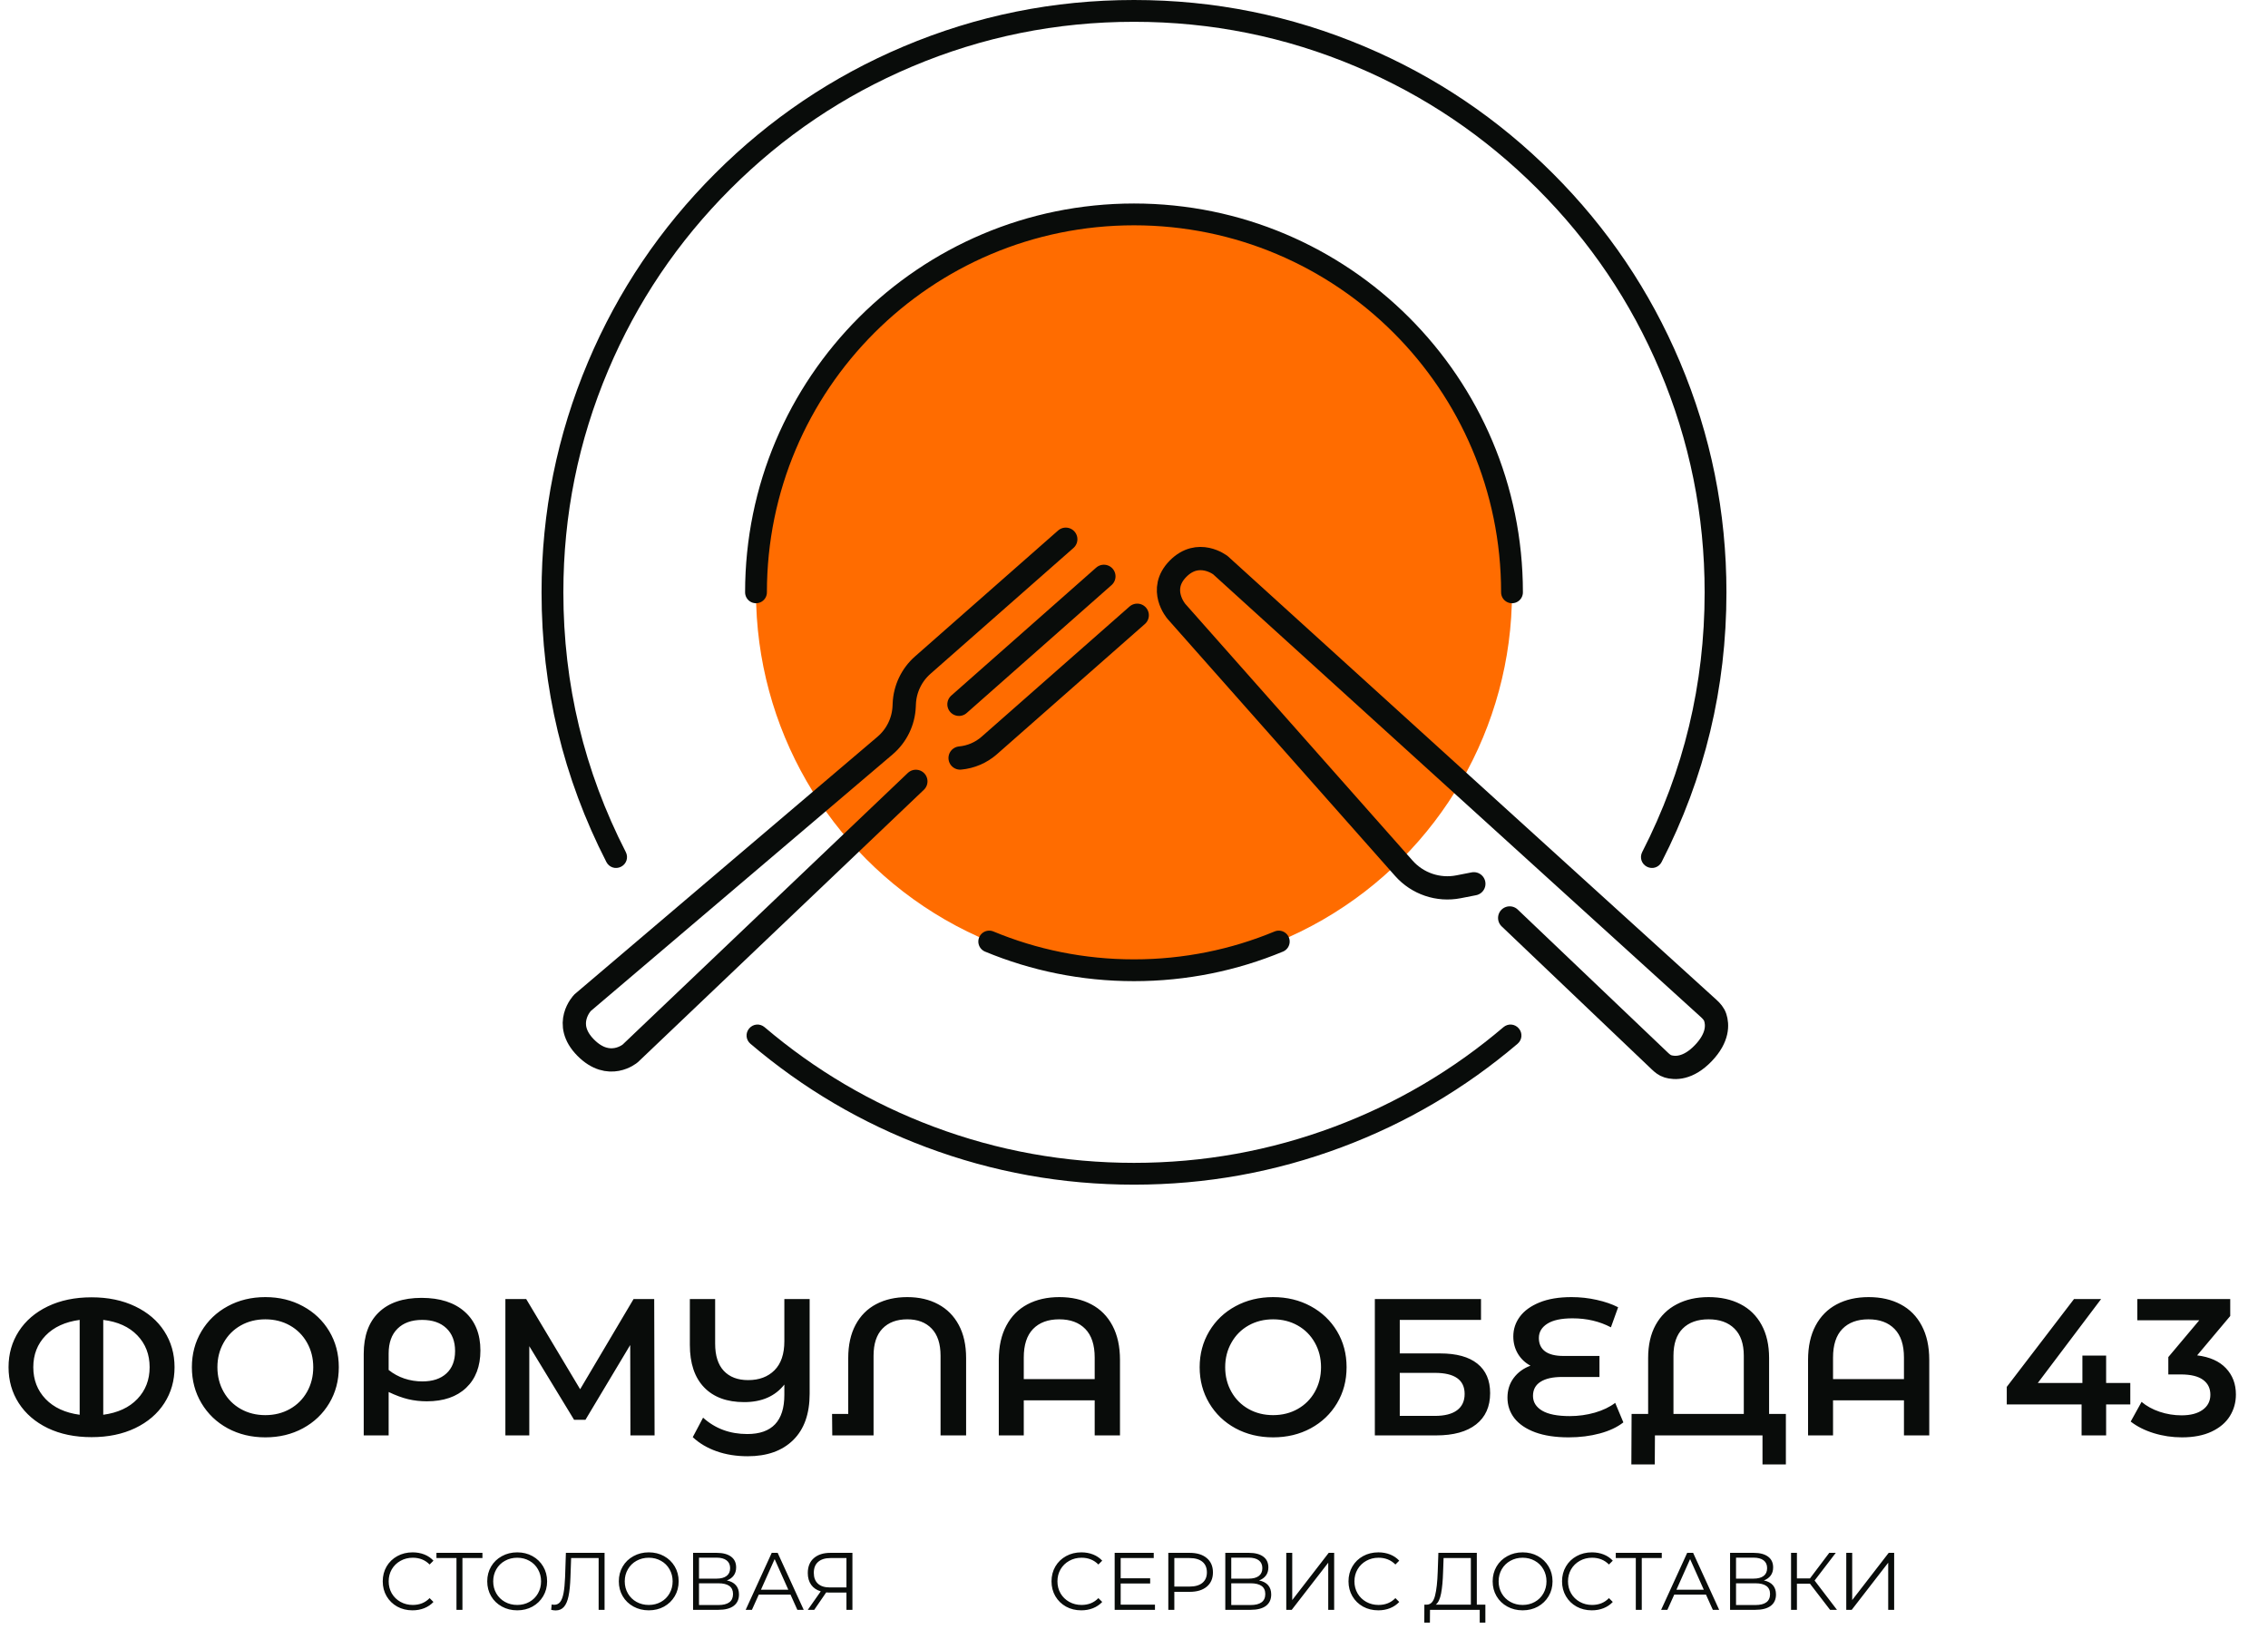
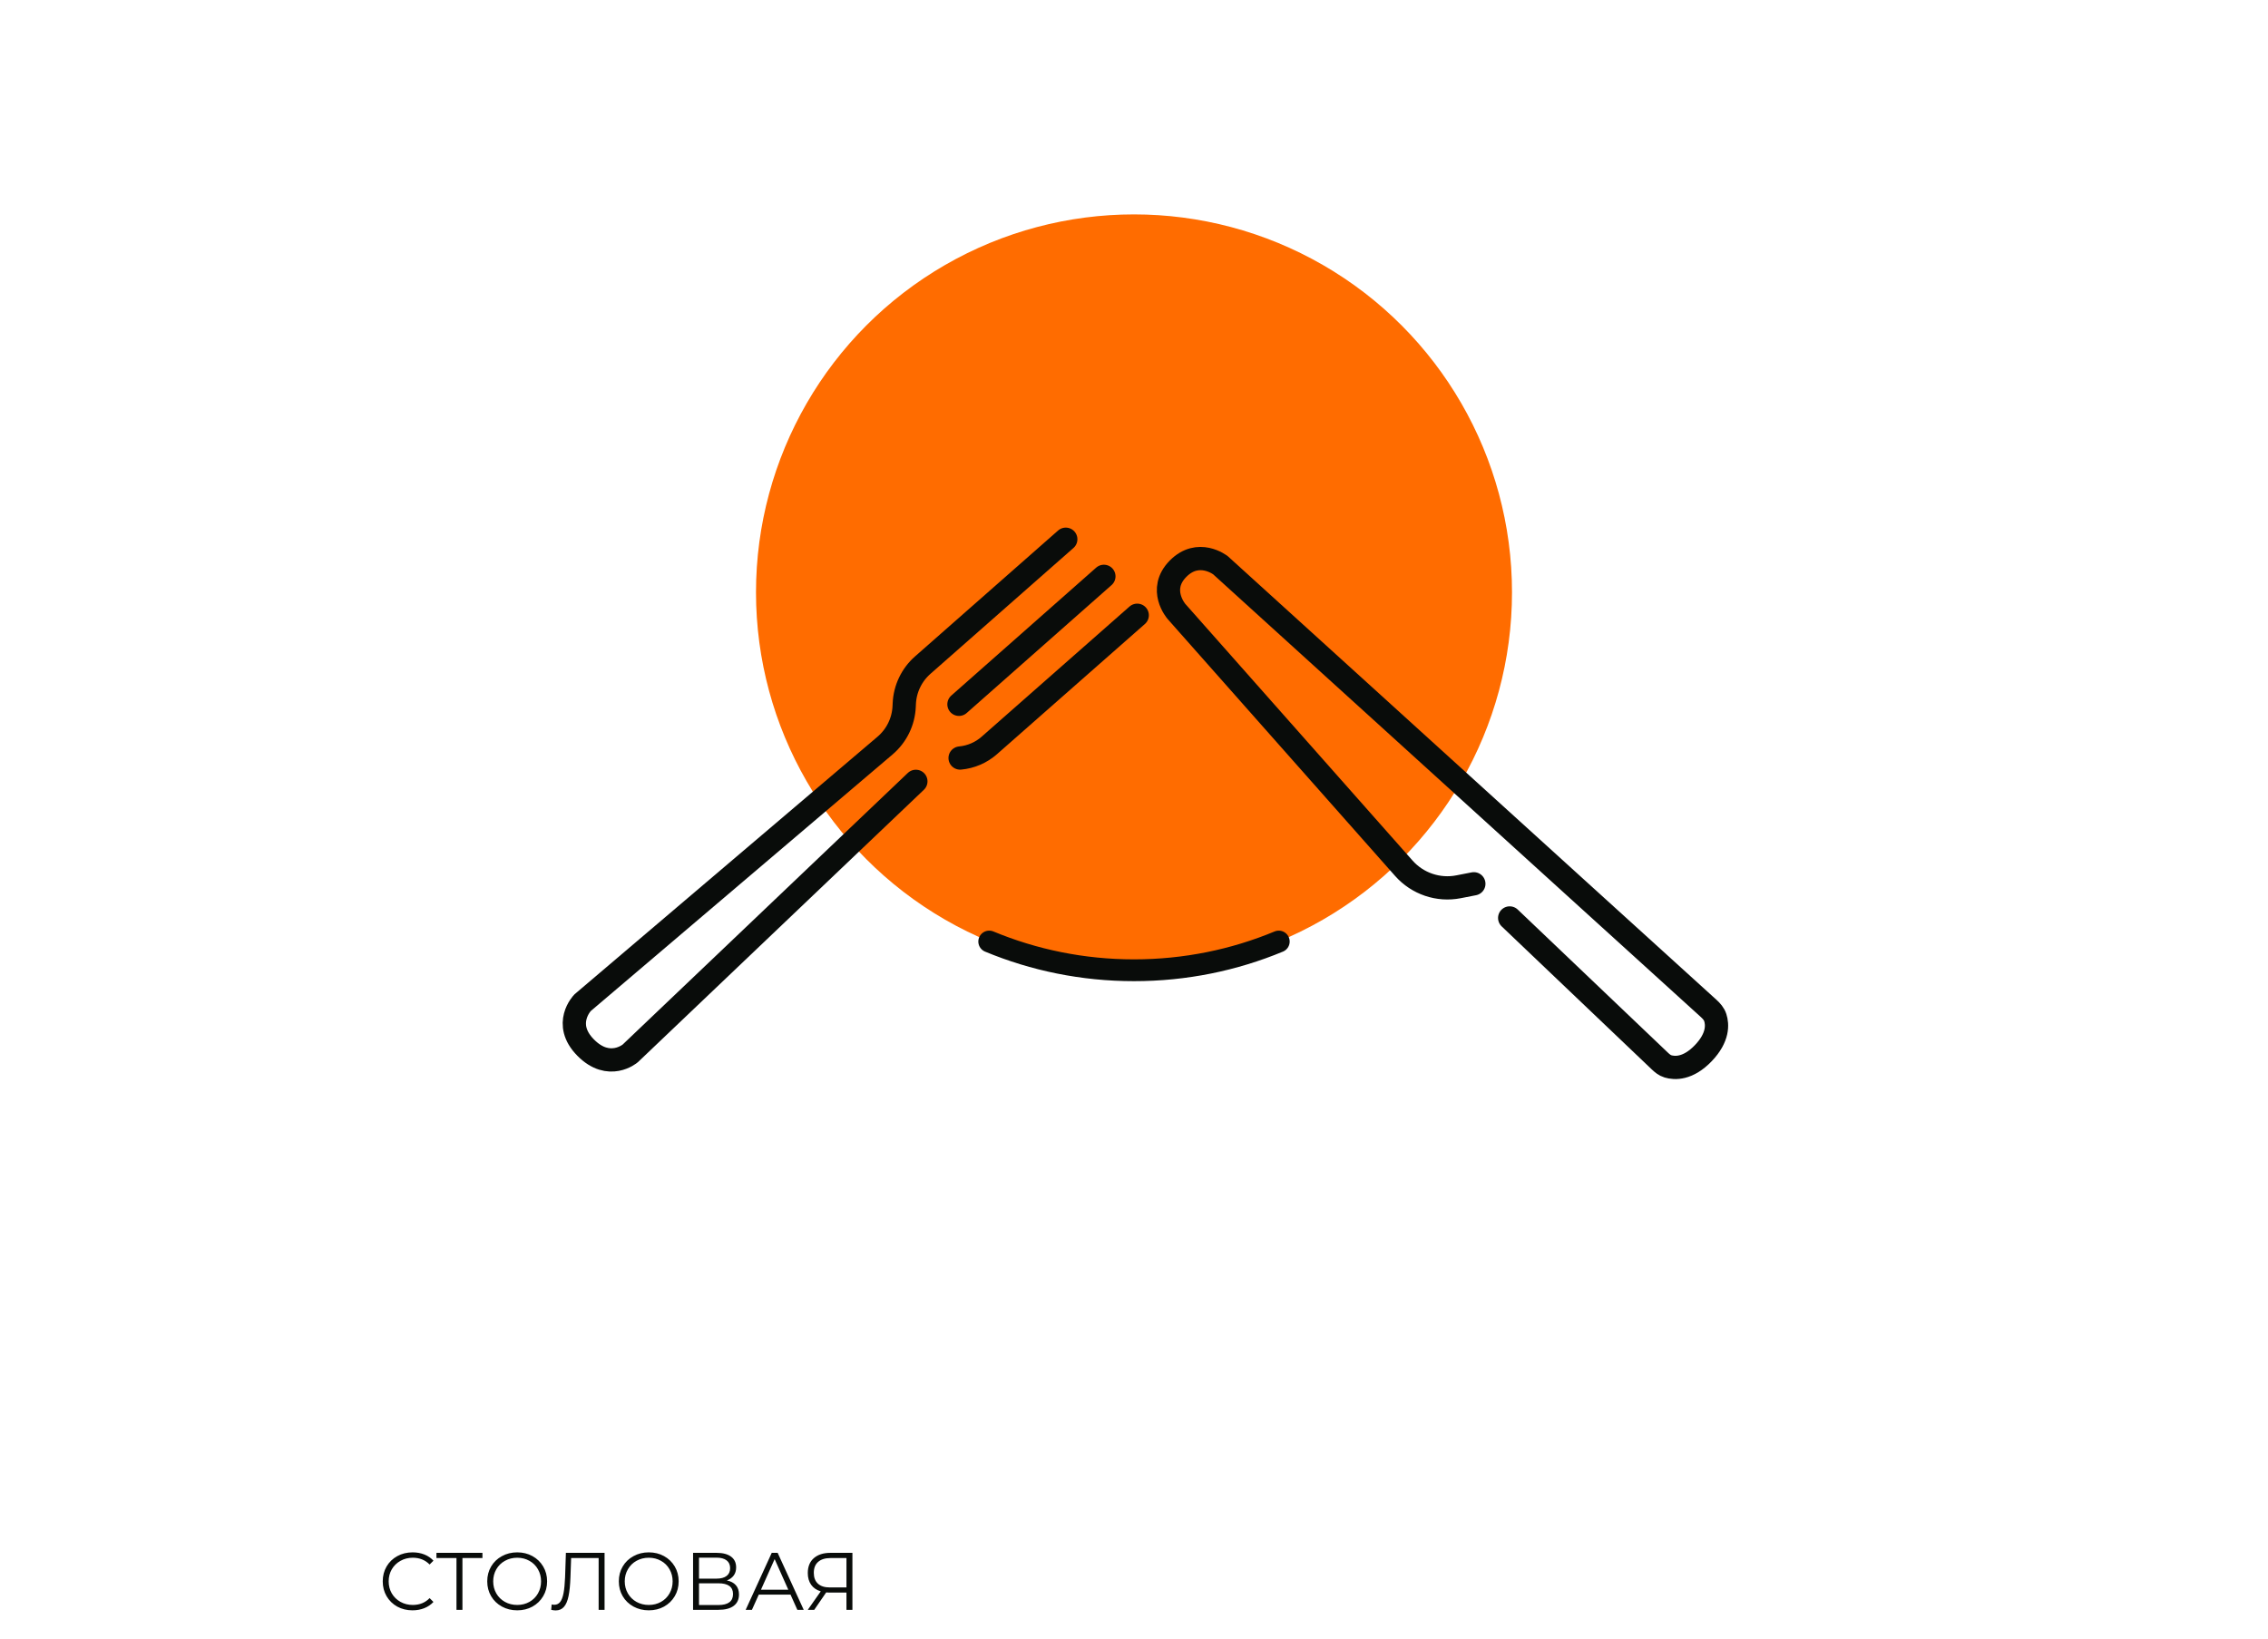
<svg xmlns="http://www.w3.org/2000/svg" viewBox="0 0 78 56.375" width="78" height="56.375" fill="none" customFrame="#000000">
  <rect id="фрейм 1" width="78" height="56" x="0" y="0.375" />
  <g id="Сочетание 1">
    <circle id="Эллипс 2" cx="39" cy="20.375" r="13" fill="rgb(255,108,0)" />
-     <path id="Эллипс 5" d="M20.854 29.651C19.368 26.75 18.625 23.657 18.625 20.375L19 20.375L18.625 20.375C18.625 17.612 19.159 14.968 20.226 12.444C21.257 10.006 22.713 7.848 24.593 5.968C26.473 4.088 28.631 2.632 31.069 1.601C33.593 0.534 36.237 1.90735e-06 39 1.90735e-06L39 0.375L39 0C41.763 -1.49012e-07 44.407 0.534 46.931 1.601C49.369 2.632 51.528 4.088 53.407 5.968C55.287 7.848 56.743 10.006 57.774 12.444C58.841 14.968 59.375 17.612 59.375 20.375L59 20.375L59.375 20.375C59.375 23.657 58.632 26.75 57.146 29.651L56.478 29.309C57.909 26.515 58.625 23.537 58.625 20.375L58.625 20.375C58.625 17.713 58.111 15.167 57.083 12.736C56.09 10.388 54.688 8.309 52.877 6.498C51.066 4.687 48.987 3.285 46.639 2.292C44.208 1.264 41.662 0.75 39 0.75L39 0.75C36.338 0.75 33.792 1.264 31.361 2.292C29.013 3.285 26.934 4.687 25.123 6.498C23.312 8.309 21.91 10.388 20.917 12.736C19.889 15.167 19.375 17.713 19.375 20.375L19.375 20.375C19.375 23.537 20.091 26.515 21.522 29.309L20.854 29.651ZM52.191 35.904C50.38 37.444 48.366 38.63 46.149 39.46C43.855 40.32 41.472 40.75 39 40.75L39 40.375L39 40.75C36.528 40.75 34.145 40.32 31.851 39.46C29.634 38.63 27.62 37.444 25.809 35.904L26.295 35.333C28.04 36.816 29.979 37.958 32.114 38.758C34.323 39.586 36.619 40 39 40L39 40C41.381 40 43.677 39.586 45.886 38.758C48.021 37.958 49.961 36.816 51.705 35.333L52.191 35.904ZM57.137 29.624L57.146 29.651C57.05 29.838 56.828 29.91 56.641 29.814C56.454 29.718 56.382 29.496 56.478 29.309L56.505 29.301L57.137 29.624ZM21.495 29.301L21.522 29.309C21.618 29.496 21.546 29.718 21.359 29.814C21.172 29.91 20.95 29.838 20.854 29.651L20.863 29.624L21.495 29.301ZM25.837 35.902L25.809 35.904C25.649 35.768 25.63 35.536 25.766 35.376C25.902 35.216 26.135 35.197 26.295 35.333L26.297 35.361L25.837 35.902ZM51.703 35.361L51.705 35.333C51.865 35.197 52.098 35.216 52.234 35.376C52.37 35.536 52.351 35.768 52.191 35.904L52.163 35.902L51.703 35.361Z" fill="rgb(9,12,10)" fill-rule="nonzero" />
    <path id="Эллипс 4" d="M43.979 32.387C42.446 33.024 40.764 33.375 39 33.375C37.236 33.375 35.554 33.024 34.021 32.387" stroke="rgb(9,12,10)" stroke-linecap="round" stroke-width="0.75" />
-     <path id="Эллипс 3" d="M26 20.375C26 13.195 31.82 7.375 39 7.375C46.18 7.375 52 13.195 52 20.375" stroke="rgb(9,12,10)" stroke-linecap="round" stroke-width="0.75" />
    <path id="Форма 1" d="M2.066 0L1.861 6.644M3.826 0.081L3.606 6.855C3.594 7.227 3.463 7.586 3.234 7.88M2.777 9.538L2.87 23.101C2.87 23.101 2.825 24.053 1.674 24.081C0.523 24.109 0.478 23.101 0.478 23.101L1.155 9.47C1.181 8.949 0.989 8.44 0.624 8.067L0.559 8C0.202 7.635 0.009 7.139 0.026 6.629L0.239 0.081" stroke="rgb(9,12,10)" stroke-linecap="round" stroke-width="0.8" transform="matrix(0.685,0.729,-0.729,0.685,36.549,18.319)" />
    <path id="Форма 2" d="M16.542 2.468L23.668 2.468C23.783 2.468 23.9 2.461 24.002 2.409C24.217 2.3 24.57 2.004 24.57 1.234C24.57 0.489 24.24 0.188 24.023 0.071C23.908 0.008 23.774 -0.003 23.644 0L0.973 0.548C0.973 0.548 0.016 0.643 0 1.645C-0.015 2.648 0.973 2.742 0.973 2.742L12.727 3.742C13.433 3.802 14.118 3.485 14.528 2.907L14.839 2.468" stroke="rgb(9,12,10)" stroke-linecap="round" stroke-linejoin="round" stroke-width="0.8" transform="matrix(0.724,0.69,-0.69,0.724,41.647,18.375)" />
  </g>
-   <path id="" d="M3.149 44.625Q3.999 44.625 4.649 44.937Q5.3 45.248 5.651 45.794Q6.003 46.341 6.003 47.029Q6.003 47.72 5.651 48.266Q5.3 48.812 4.649 49.125Q3.999 49.435 3.149 49.435Q2.292 49.435 1.644 49.125Q0.998 48.812 0.646 48.266Q0.294 47.72 0.294 47.029Q0.294 46.341 0.646 45.794Q0.998 45.248 1.644 44.937Q2.292 44.625 3.149 44.625ZM3.551 48.665Q4.302 48.564 4.724 48.122Q5.146 47.68 5.146 47.029Q5.146 46.373 4.724 45.935Q4.302 45.495 3.551 45.402L3.551 48.665ZM1.145 47.029Q1.145 47.68 1.567 48.122Q1.991 48.564 2.74 48.665L2.74 45.402Q1.991 45.503 1.567 45.942Q1.145 46.38 1.145 47.029ZM9.125 49.442Q8.408 49.442 7.832 49.131Q7.257 48.819 6.928 48.266Q6.599 47.713 6.599 47.029Q6.599 46.347 6.928 45.794Q7.257 45.242 7.832 44.931Q8.408 44.618 9.125 44.618Q9.843 44.618 10.418 44.931Q10.994 45.242 11.323 45.791Q11.652 46.341 11.652 47.029Q11.652 47.72 11.323 48.269Q10.994 48.819 10.418 49.131Q9.843 49.442 9.125 49.442ZM9.125 48.678Q9.594 48.678 9.969 48.467Q10.345 48.256 10.559 47.878Q10.773 47.499 10.773 47.029Q10.773 46.562 10.559 46.184Q10.345 45.804 9.969 45.593Q9.594 45.382 9.125 45.382Q8.657 45.382 8.281 45.593Q7.906 45.804 7.692 46.184Q7.477 46.562 7.477 47.029Q7.477 47.499 7.692 47.878Q7.906 48.256 8.281 48.467Q8.657 48.678 9.125 48.678ZM14.498 44.644Q15.45 44.644 15.985 45.124Q16.522 45.603 16.522 46.454Q16.522 47.271 16.032 47.738Q15.543 48.202 14.68 48.202Q14.344 48.202 14.035 48.129Q13.728 48.055 13.366 47.882L13.366 49.375L12.509 49.375L12.509 46.568Q12.509 45.644 13.024 45.145Q13.541 44.644 14.498 44.644ZM14.526 47.518Q15.054 47.518 15.352 47.245Q15.651 46.971 15.651 46.473Q15.651 45.971 15.349 45.686Q15.048 45.402 14.519 45.402Q13.976 45.402 13.671 45.704Q13.366 46.005 13.366 46.555L13.366 47.124Q13.608 47.319 13.906 47.419Q14.204 47.518 14.526 47.518ZM21.681 49.375L21.674 46.266L20.134 48.839L19.744 48.839L18.203 46.306L18.203 49.375L17.381 49.375L17.381 44.685L18.097 44.685L19.952 47.787L21.789 44.685L22.499 44.685L22.512 49.375L21.681 49.375ZM27.845 44.685L27.845 47.941Q27.845 48.979 27.279 49.535Q26.713 50.092 25.714 50.092Q25.125 50.092 24.642 49.92Q24.16 49.75 23.825 49.435L24.18 48.765Q24.803 49.328 25.701 49.328Q26.975 49.328 26.975 47.981L26.975 47.626Q26.499 48.23 25.594 48.23Q24.703 48.23 24.214 47.721Q23.725 47.211 23.725 46.259L23.725 44.685L24.595 44.685L24.595 46.22Q24.595 46.836 24.893 47.155Q25.192 47.473 25.729 47.473Q26.298 47.473 26.636 47.134Q26.975 46.795 26.975 46.133L26.975 44.685L27.845 44.685ZM31.203 44.618Q31.811 44.618 32.266 44.864Q32.722 45.107 32.974 45.577Q33.226 46.045 33.226 46.715L33.226 49.375L32.347 49.375L32.347 46.635Q32.347 46.019 32.042 45.701Q31.737 45.382 31.203 45.382Q30.659 45.382 30.35 45.701Q30.043 46.019 30.043 46.635L30.043 49.375L28.623 49.375L28.616 48.637L29.172 48.637L29.172 46.715Q29.172 46.045 29.423 45.574Q29.675 45.101 30.133 44.86Q30.592 44.618 31.203 44.618ZM36.434 44.618Q37.064 44.618 37.533 44.867Q38.003 45.114 38.26 45.6Q38.518 46.086 38.518 46.776L38.518 49.375L37.648 49.375L37.648 48.169L35.209 48.169L35.209 49.375L34.35 49.375L34.35 46.776Q34.35 46.086 34.609 45.6Q34.867 45.114 35.335 44.867Q35.804 44.618 36.434 44.618ZM37.648 47.438L37.648 46.696Q37.648 46.045 37.326 45.714Q37.003 45.382 36.428 45.382Q35.852 45.382 35.529 45.714Q35.209 46.045 35.209 46.696L35.209 47.438L37.648 47.438ZM43.784 49.442Q43.067 49.442 42.491 49.131Q41.916 48.819 41.587 48.266Q41.258 47.713 41.258 47.029Q41.258 46.347 41.587 45.794Q41.916 45.242 42.491 44.931Q43.067 44.618 43.784 44.618Q44.502 44.618 45.078 44.931Q45.653 45.242 45.982 45.791Q46.311 46.341 46.311 47.029Q46.311 47.72 45.982 48.269Q45.653 48.819 45.078 49.131Q44.502 49.442 43.784 49.442ZM43.784 48.678Q44.253 48.678 44.628 48.467Q45.004 48.256 45.218 47.878Q45.432 47.499 45.432 47.029Q45.432 46.562 45.218 46.184Q45.004 45.804 44.628 45.593Q44.253 45.382 43.784 45.382Q43.316 45.382 42.94 45.593Q42.565 45.804 42.351 46.184Q42.136 46.562 42.136 47.029Q42.136 47.499 42.351 47.878Q42.565 48.256 42.94 48.467Q43.316 48.678 43.784 48.678ZM47.283 44.685L50.934 44.685L50.934 45.402L48.14 45.402L48.14 46.555L49.527 46.555Q50.371 46.555 50.809 46.907Q51.248 47.258 51.248 47.921Q51.248 48.618 50.765 48.997Q50.284 49.375 49.393 49.375L47.283 49.375L47.283 44.685ZM49.345 48.704Q49.848 48.704 50.109 48.511Q50.371 48.317 50.371 47.949Q50.371 47.224 49.345 47.224L48.14 47.224L48.14 48.704L49.345 48.704ZM55.83 48.927Q55.516 49.174 55.021 49.308Q54.525 49.442 53.948 49.442Q53.272 49.442 52.799 49.269Q52.327 49.094 52.084 48.786Q51.844 48.477 51.844 48.075Q51.844 47.687 52.058 47.399Q52.273 47.111 52.636 46.977Q52.361 46.83 52.202 46.565Q52.045 46.3 52.045 45.971Q52.045 45.596 52.269 45.292Q52.495 44.986 52.943 44.803Q53.392 44.618 54.049 44.618Q54.491 44.618 54.913 44.713Q55.335 44.806 55.65 44.967L55.402 45.657Q54.813 45.348 54.082 45.348Q53.506 45.348 53.215 45.533Q52.924 45.718 52.924 46.025Q52.924 46.326 53.138 46.485Q53.352 46.642 53.768 46.642L55.008 46.642L55.008 47.365L53.72 47.365Q53.244 47.365 52.983 47.53Q52.722 47.694 52.722 48.016Q52.722 48.336 53.036 48.524Q53.352 48.711 53.989 48.711Q54.43 48.711 54.849 48.592Q55.268 48.47 55.549 48.256L55.83 48.927ZM61.419 48.637L61.419 50.373L60.615 50.373L60.615 49.375L56.916 49.375L56.91 50.373L56.105 50.373L56.113 48.637L56.682 48.637L56.682 46.715Q56.682 46.045 56.939 45.577Q57.198 45.107 57.667 44.864Q58.137 44.618 58.76 44.618Q59.39 44.618 59.857 44.86Q60.327 45.101 60.584 45.574Q60.842 46.045 60.842 46.715L60.842 48.637L61.419 48.637ZM59.972 48.637L59.972 46.635Q59.972 46.019 59.65 45.701Q59.329 45.382 58.76 45.382Q58.189 45.382 57.87 45.701Q57.553 46.019 57.553 46.635L57.553 48.637L59.972 48.637ZM64.266 44.618Q64.896 44.618 65.365 44.867Q65.835 45.114 66.091 45.6Q66.35 46.086 66.35 46.776L66.35 49.375L65.48 49.375L65.48 48.169L63.041 48.169L63.041 49.375L62.182 49.375L62.182 46.776Q62.182 46.086 62.44 45.6Q62.699 45.114 63.167 44.867Q63.636 44.618 64.266 44.618ZM65.48 47.438L65.48 46.696Q65.48 46.045 65.157 45.714Q64.835 45.382 64.259 45.382Q63.684 45.382 63.361 45.714Q63.041 46.045 63.041 46.696L63.041 47.438L65.48 47.438ZM73.264 48.31L72.433 48.31L72.433 49.375L71.589 49.375L71.589 48.31L69.016 48.31L69.016 47.706L71.328 44.685L72.26 44.685L70.083 47.572L71.617 47.572L71.617 46.629L72.433 46.629L72.433 47.572L73.264 47.572L73.264 48.31ZM75.563 46.622Q76.212 46.702 76.554 47.064Q76.896 47.425 76.896 47.968Q76.896 48.377 76.688 48.712Q76.481 49.046 76.062 49.244Q75.643 49.442 75.039 49.442Q74.537 49.442 74.071 49.298Q73.606 49.154 73.278 48.899L73.652 48.222Q73.907 48.438 74.272 48.562Q74.639 48.685 75.026 48.685Q75.489 48.685 75.753 48.495Q76.018 48.304 76.018 47.975Q76.018 47.646 75.766 47.463Q75.515 47.278 75 47.278L74.572 47.278L74.572 46.681L75.636 45.415L73.505 45.415L73.505 44.685L76.701 44.685L76.701 45.268L75.563 46.622Z" fill="rgb(9,12,10)" fill-rule="nonzero" />
  <path id="" d="M14.187 55.392Q13.896 55.392 13.662 55.264Q13.429 55.134 13.295 54.906Q13.163 54.678 13.163 54.395Q13.163 54.112 13.295 53.884Q13.429 53.656 13.664 53.527Q13.899 53.398 14.19 53.398Q14.409 53.398 14.594 53.471Q14.778 53.544 14.907 53.684L14.775 53.816Q14.546 53.583 14.196 53.583Q13.963 53.583 13.773 53.69Q13.582 53.796 13.474 53.981Q13.367 54.166 13.367 54.395Q13.367 54.624 13.474 54.81Q13.582 54.994 13.773 55.101Q13.963 55.207 14.196 55.207Q14.549 55.207 14.775 54.972L14.907 55.104Q14.778 55.243 14.592 55.318Q14.406 55.392 14.187 55.392ZM16.592 53.594L15.904 53.594L15.904 55.375L15.699 55.375L15.699 53.594L15.01 53.594L15.01 53.415L16.592 53.415L16.592 53.594ZM17.788 55.392Q17.496 55.392 17.26 55.262Q17.023 55.132 16.89 54.905Q16.757 54.678 16.757 54.395Q16.757 54.112 16.89 53.885Q17.023 53.658 17.26 53.529Q17.496 53.398 17.788 53.398Q18.079 53.398 18.312 53.527Q18.546 53.656 18.681 53.884Q18.816 54.112 18.816 54.395Q18.816 54.678 18.681 54.906Q18.546 55.134 18.312 55.264Q18.079 55.392 17.788 55.392ZM17.788 55.207Q18.02 55.207 18.207 55.102Q18.395 54.997 18.501 54.811Q18.608 54.624 18.608 54.395Q18.608 54.166 18.501 53.98Q18.395 53.793 18.207 53.689Q18.02 53.583 17.788 53.583Q17.555 53.583 17.366 53.689Q17.177 53.793 17.069 53.98Q16.962 54.166 16.962 54.395Q16.962 54.624 17.069 54.811Q17.177 54.997 17.366 55.102Q17.555 55.207 17.788 55.207ZM20.792 53.415L20.792 55.375L20.588 55.375L20.588 53.594L19.642 53.594L19.619 54.249Q19.605 54.655 19.553 54.903Q19.502 55.151 19.395 55.273Q19.288 55.395 19.112 55.395Q19.037 55.395 18.956 55.375L18.973 55.19Q19.02 55.201 19.065 55.201Q19.188 55.201 19.265 55.104Q19.342 55.005 19.381 54.799Q19.42 54.594 19.434 54.255L19.462 53.415L20.792 53.415ZM22.312 55.392Q22.021 55.392 21.785 55.262Q21.548 55.132 21.415 54.905Q21.282 54.678 21.282 54.395Q21.282 54.112 21.415 53.885Q21.548 53.658 21.785 53.529Q22.021 53.398 22.312 53.398Q22.604 53.398 22.837 53.527Q23.071 53.656 23.206 53.884Q23.34 54.112 23.34 54.395Q23.34 54.678 23.206 54.906Q23.071 55.134 22.837 55.264Q22.604 55.392 22.312 55.392ZM22.312 55.207Q22.545 55.207 22.732 55.102Q22.92 54.997 23.026 54.811Q23.133 54.624 23.133 54.395Q23.133 54.166 23.026 53.98Q22.92 53.793 22.732 53.689Q22.545 53.583 22.312 53.583Q22.08 53.583 21.89 53.689Q21.702 53.793 21.594 53.98Q21.486 54.166 21.486 54.395Q21.486 54.624 21.594 54.811Q21.702 54.997 21.89 55.102Q22.08 55.207 22.312 55.207ZM24.998 54.364Q25.202 54.406 25.308 54.528Q25.415 54.65 25.415 54.846Q25.415 55.101 25.234 55.238Q25.054 55.375 24.704 55.375L23.836 55.375L23.836 53.415L24.651 53.415Q24.964 53.415 25.141 53.544Q25.317 53.673 25.317 53.916Q25.317 54.082 25.233 54.195Q25.149 54.308 24.998 54.364ZM24.04 54.302L24.64 54.302Q24.867 54.302 24.988 54.21Q25.11 54.118 25.11 53.941Q25.11 53.765 24.988 53.673Q24.867 53.58 24.64 53.58L24.04 53.58L24.04 54.302ZM24.704 55.21Q25.21 55.21 25.21 54.831Q25.21 54.462 24.704 54.462L24.04 54.462L24.04 55.21L24.704 55.21ZM27.187 54.851L26.096 54.851L25.86 55.375L25.645 55.375L26.541 53.415L26.745 53.415L27.641 55.375L27.422 55.375L27.187 54.851ZM27.111 54.683L26.641 53.63L26.171 54.683L27.111 54.683ZM29.316 53.415L29.316 55.375L29.111 55.375L29.111 54.782L28.526 54.782Q28.487 54.782 28.414 54.776L28.003 55.375L27.781 55.375L28.227 54.739Q28.011 54.675 27.896 54.512Q27.781 54.348 27.781 54.11Q27.781 53.779 27.989 53.597Q28.199 53.415 28.554 53.415L29.316 53.415ZM27.988 54.103Q27.988 54.345 28.13 54.475Q28.271 54.605 28.543 54.605L29.111 54.605L29.111 53.594L28.562 53.594Q28.288 53.594 28.138 53.725Q27.988 53.855 27.988 54.103Z" fill="rgb(9,12,10)" fill-rule="nonzero" />
-   <path id="" d="M37.187 55.392Q36.896 55.392 36.662 55.264Q36.429 55.134 36.295 54.906Q36.163 54.678 36.163 54.395Q36.163 54.112 36.295 53.884Q36.429 53.656 36.664 53.527Q36.899 53.398 37.19 53.398Q37.409 53.398 37.593 53.471Q37.778 53.544 37.907 53.684L37.775 53.816Q37.546 53.583 37.196 53.583Q36.963 53.583 36.773 53.69Q36.582 53.796 36.474 53.981Q36.367 54.166 36.367 54.395Q36.367 54.624 36.474 54.81Q36.582 54.994 36.773 55.101Q36.963 55.207 37.196 55.207Q37.549 55.207 37.775 54.972L37.907 55.104Q37.778 55.243 37.592 55.318Q37.406 55.392 37.187 55.392ZM39.721 55.196L39.721 55.375L38.335 55.375L38.335 53.415L39.679 53.415L39.679 53.594L38.542 53.594L38.542 54.291L39.556 54.291L39.556 54.468L38.542 54.468L38.542 55.196L39.721 55.196ZM40.914 53.415Q41.289 53.415 41.502 53.594Q41.715 53.773 41.715 54.087Q41.715 54.401 41.502 54.579Q41.289 54.756 40.914 54.756L40.387 54.756L40.387 55.375L40.18 55.375L40.18 53.415L40.914 53.415ZM40.908 54.575Q41.199 54.575 41.353 54.447Q41.507 54.319 41.507 54.087Q41.507 53.849 41.353 53.722Q41.199 53.594 40.908 53.594L40.387 53.594L40.387 54.575L40.908 54.575ZM43.302 54.364Q43.507 54.406 43.613 54.528Q43.719 54.65 43.719 54.846Q43.719 55.101 43.539 55.238Q43.358 55.375 43.008 55.375L42.14 55.375L42.14 53.415L42.955 53.415Q43.269 53.415 43.445 53.544Q43.621 53.673 43.621 53.916Q43.621 54.082 43.537 54.195Q43.453 54.308 43.302 54.364ZM42.345 54.302L42.944 54.302Q43.171 54.302 43.293 54.21Q43.414 54.118 43.414 53.941Q43.414 53.765 43.293 53.673Q43.171 53.58 42.944 53.58L42.345 53.58L42.345 54.302ZM43.008 55.21Q43.515 55.21 43.515 54.831Q43.515 54.462 43.008 54.462L42.345 54.462L42.345 55.21L43.008 55.21ZM44.237 53.415L44.442 53.415L44.442 55.039L45.696 53.415L45.884 53.415L45.884 55.375L45.68 55.375L45.68 53.754L44.425 55.375L44.237 55.375L44.237 53.415ZM47.402 55.392Q47.111 55.392 46.877 55.264Q46.643 55.134 46.51 54.906Q46.377 54.678 46.377 54.395Q46.377 54.112 46.51 53.884Q46.643 53.656 46.878 53.527Q47.113 53.398 47.404 53.398Q47.623 53.398 47.808 53.471Q47.992 53.544 48.122 53.684L47.99 53.816Q47.76 53.583 47.41 53.583Q47.178 53.583 46.987 53.69Q46.797 53.796 46.689 53.981Q46.581 54.166 46.581 54.395Q46.581 54.624 46.689 54.81Q46.797 54.994 46.987 55.101Q47.178 55.207 47.41 55.207Q47.763 55.207 47.99 54.972L48.122 55.104Q47.992 55.243 47.806 55.318Q47.621 55.392 47.402 55.392ZM51.084 55.196L51.084 55.815L50.89 55.815L50.89 55.375L49.18 55.375L49.177 55.815L48.984 55.815L48.986 55.196L49.085 55.196Q49.278 55.184 49.353 54.889Q49.429 54.594 49.446 54.051L49.468 53.415L50.79 53.415L50.79 55.196L51.084 55.196ZM49.63 54.07Q49.617 54.519 49.562 54.808Q49.507 55.097 49.379 55.196L50.585 55.196L50.585 53.594L49.647 53.594L49.63 54.07ZM52.365 55.392Q52.074 55.392 51.838 55.262Q51.601 55.132 51.468 54.905Q51.335 54.678 51.335 54.395Q51.335 54.112 51.468 53.885Q51.601 53.658 51.838 53.529Q52.074 53.398 52.365 53.398Q52.657 53.398 52.89 53.527Q53.124 53.656 53.259 53.884Q53.394 54.112 53.394 54.395Q53.394 54.678 53.259 54.906Q53.124 55.134 52.89 55.264Q52.657 55.392 52.365 55.392ZM52.365 55.207Q52.598 55.207 52.785 55.102Q52.973 54.997 53.079 54.811Q53.186 54.624 53.186 54.395Q53.186 54.166 53.079 53.98Q52.973 53.793 52.785 53.689Q52.598 53.583 52.365 53.583Q52.133 53.583 51.944 53.689Q51.755 53.793 51.647 53.98Q51.54 54.166 51.54 54.395Q51.54 54.624 51.647 54.811Q51.755 54.997 51.944 55.102Q52.133 55.207 52.365 55.207ZM54.746 55.392Q54.455 55.392 54.221 55.264Q53.987 55.134 53.854 54.906Q53.721 54.678 53.721 54.395Q53.721 54.112 53.854 53.884Q53.987 53.656 54.223 53.527Q54.458 53.398 54.749 53.398Q54.968 53.398 55.152 53.471Q55.337 53.544 55.466 53.684L55.334 53.816Q55.104 53.583 54.754 53.583Q54.522 53.583 54.331 53.69Q54.141 53.796 54.033 53.981Q53.926 54.166 53.926 54.395Q53.926 54.624 54.033 54.81Q54.141 54.994 54.331 55.101Q54.522 55.207 54.754 55.207Q55.108 55.207 55.334 54.972L55.466 55.104Q55.337 55.243 55.151 55.318Q54.965 55.392 54.746 55.392ZM57.151 53.594L56.463 53.594L56.463 55.375L56.258 55.375L56.258 53.594L55.569 53.594L55.569 53.415L57.151 53.415L57.151 53.594ZM58.671 54.851L57.58 54.851L57.344 55.375L57.129 55.375L58.025 53.415L58.229 53.415L59.125 55.375L58.907 55.375L58.671 54.851ZM58.596 54.683L58.125 53.63L57.655 54.683L58.596 54.683ZM60.662 54.364Q60.867 54.406 60.973 54.528Q61.079 54.65 61.079 54.846Q61.079 55.101 60.899 55.238Q60.718 55.375 60.368 55.375L59.5 55.375L59.5 53.415L60.315 53.415Q60.629 53.415 60.805 53.544Q60.981 53.673 60.981 53.916Q60.981 54.082 60.897 54.195Q60.813 54.308 60.662 54.364ZM59.705 54.302L60.304 54.302Q60.531 54.302 60.653 54.21Q60.774 54.118 60.774 53.941Q60.774 53.765 60.653 53.673Q60.531 53.58 60.304 53.58L59.705 53.58L59.705 54.302ZM60.368 55.21Q60.875 55.21 60.875 54.831Q60.875 54.462 60.368 54.462L59.705 54.462L59.705 55.21L60.368 55.21ZM62.248 54.476L61.799 54.476L61.799 55.375L61.597 55.375L61.597 53.415L61.799 53.415L61.799 54.294L62.248 54.294L62.911 53.415L63.135 53.415L62.407 54.367L63.176 55.375L62.939 55.375L62.248 54.476ZM63.496 53.415L63.7 53.415L63.7 55.039L64.955 53.415L65.143 53.415L65.143 55.375L64.938 55.375L64.938 53.754L63.684 55.375L63.496 55.375L63.496 53.415Z" fill="rgb(9,12,10)" fill-rule="nonzero" />
</svg>